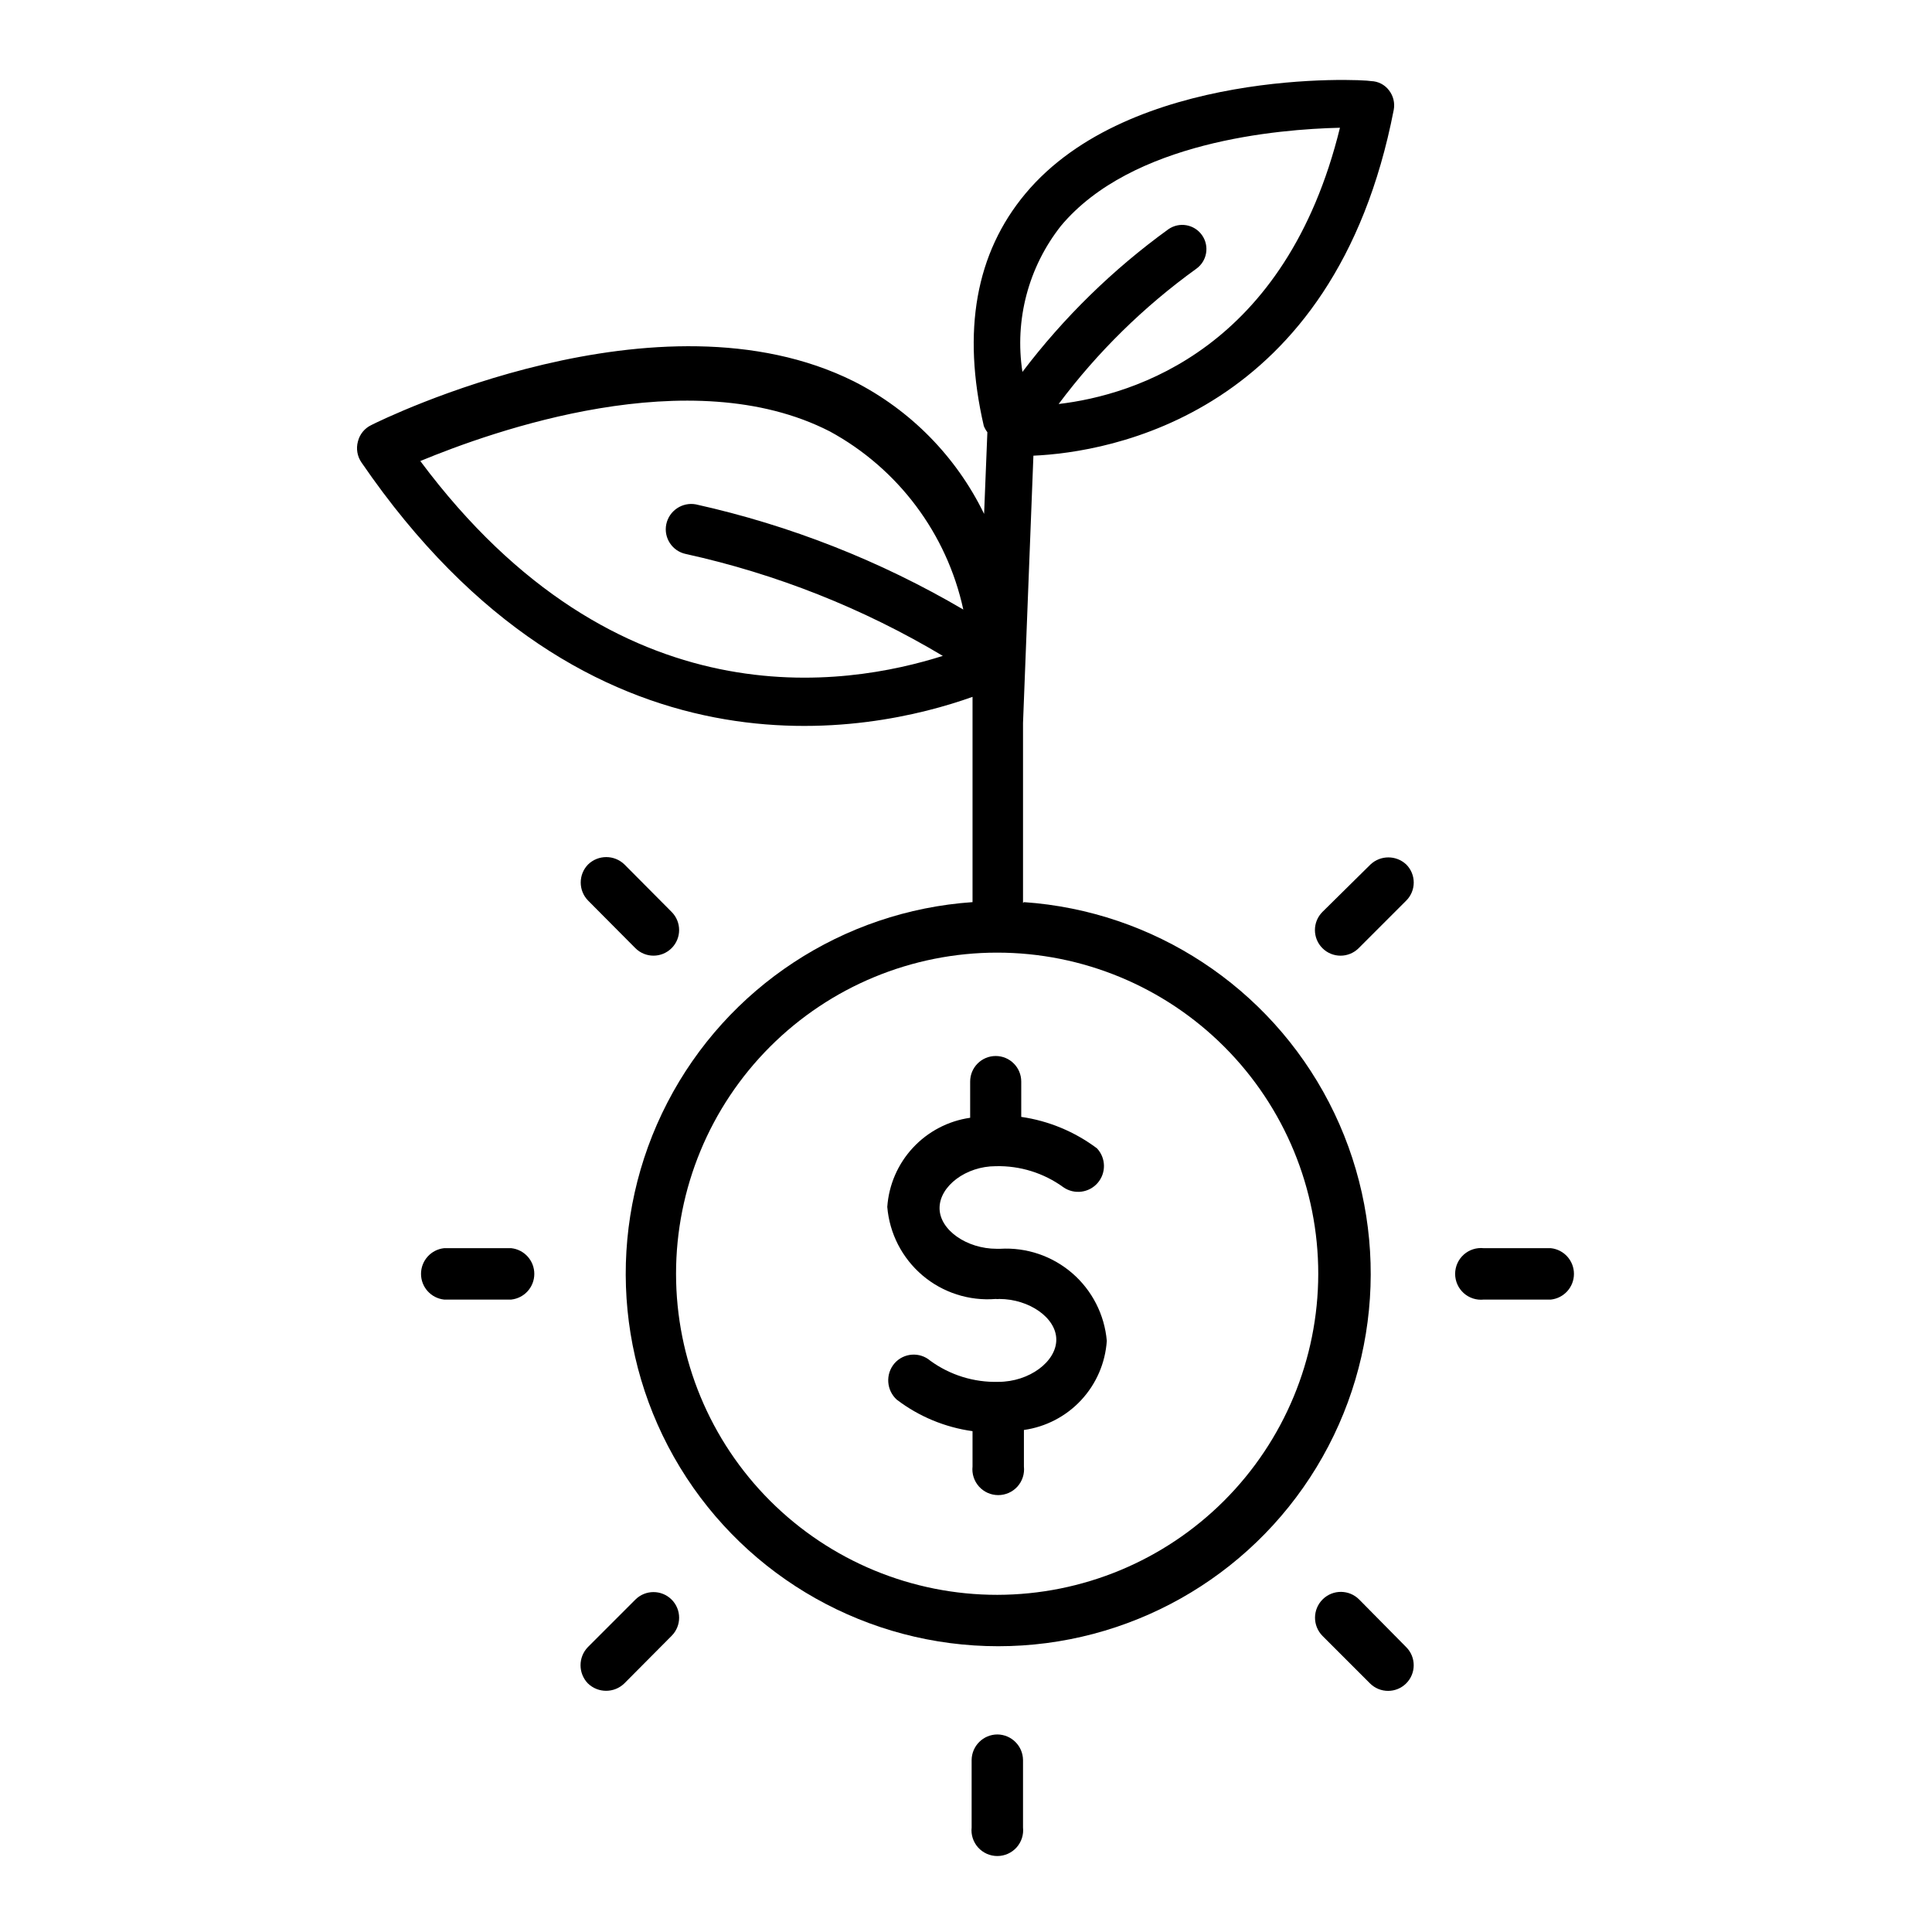
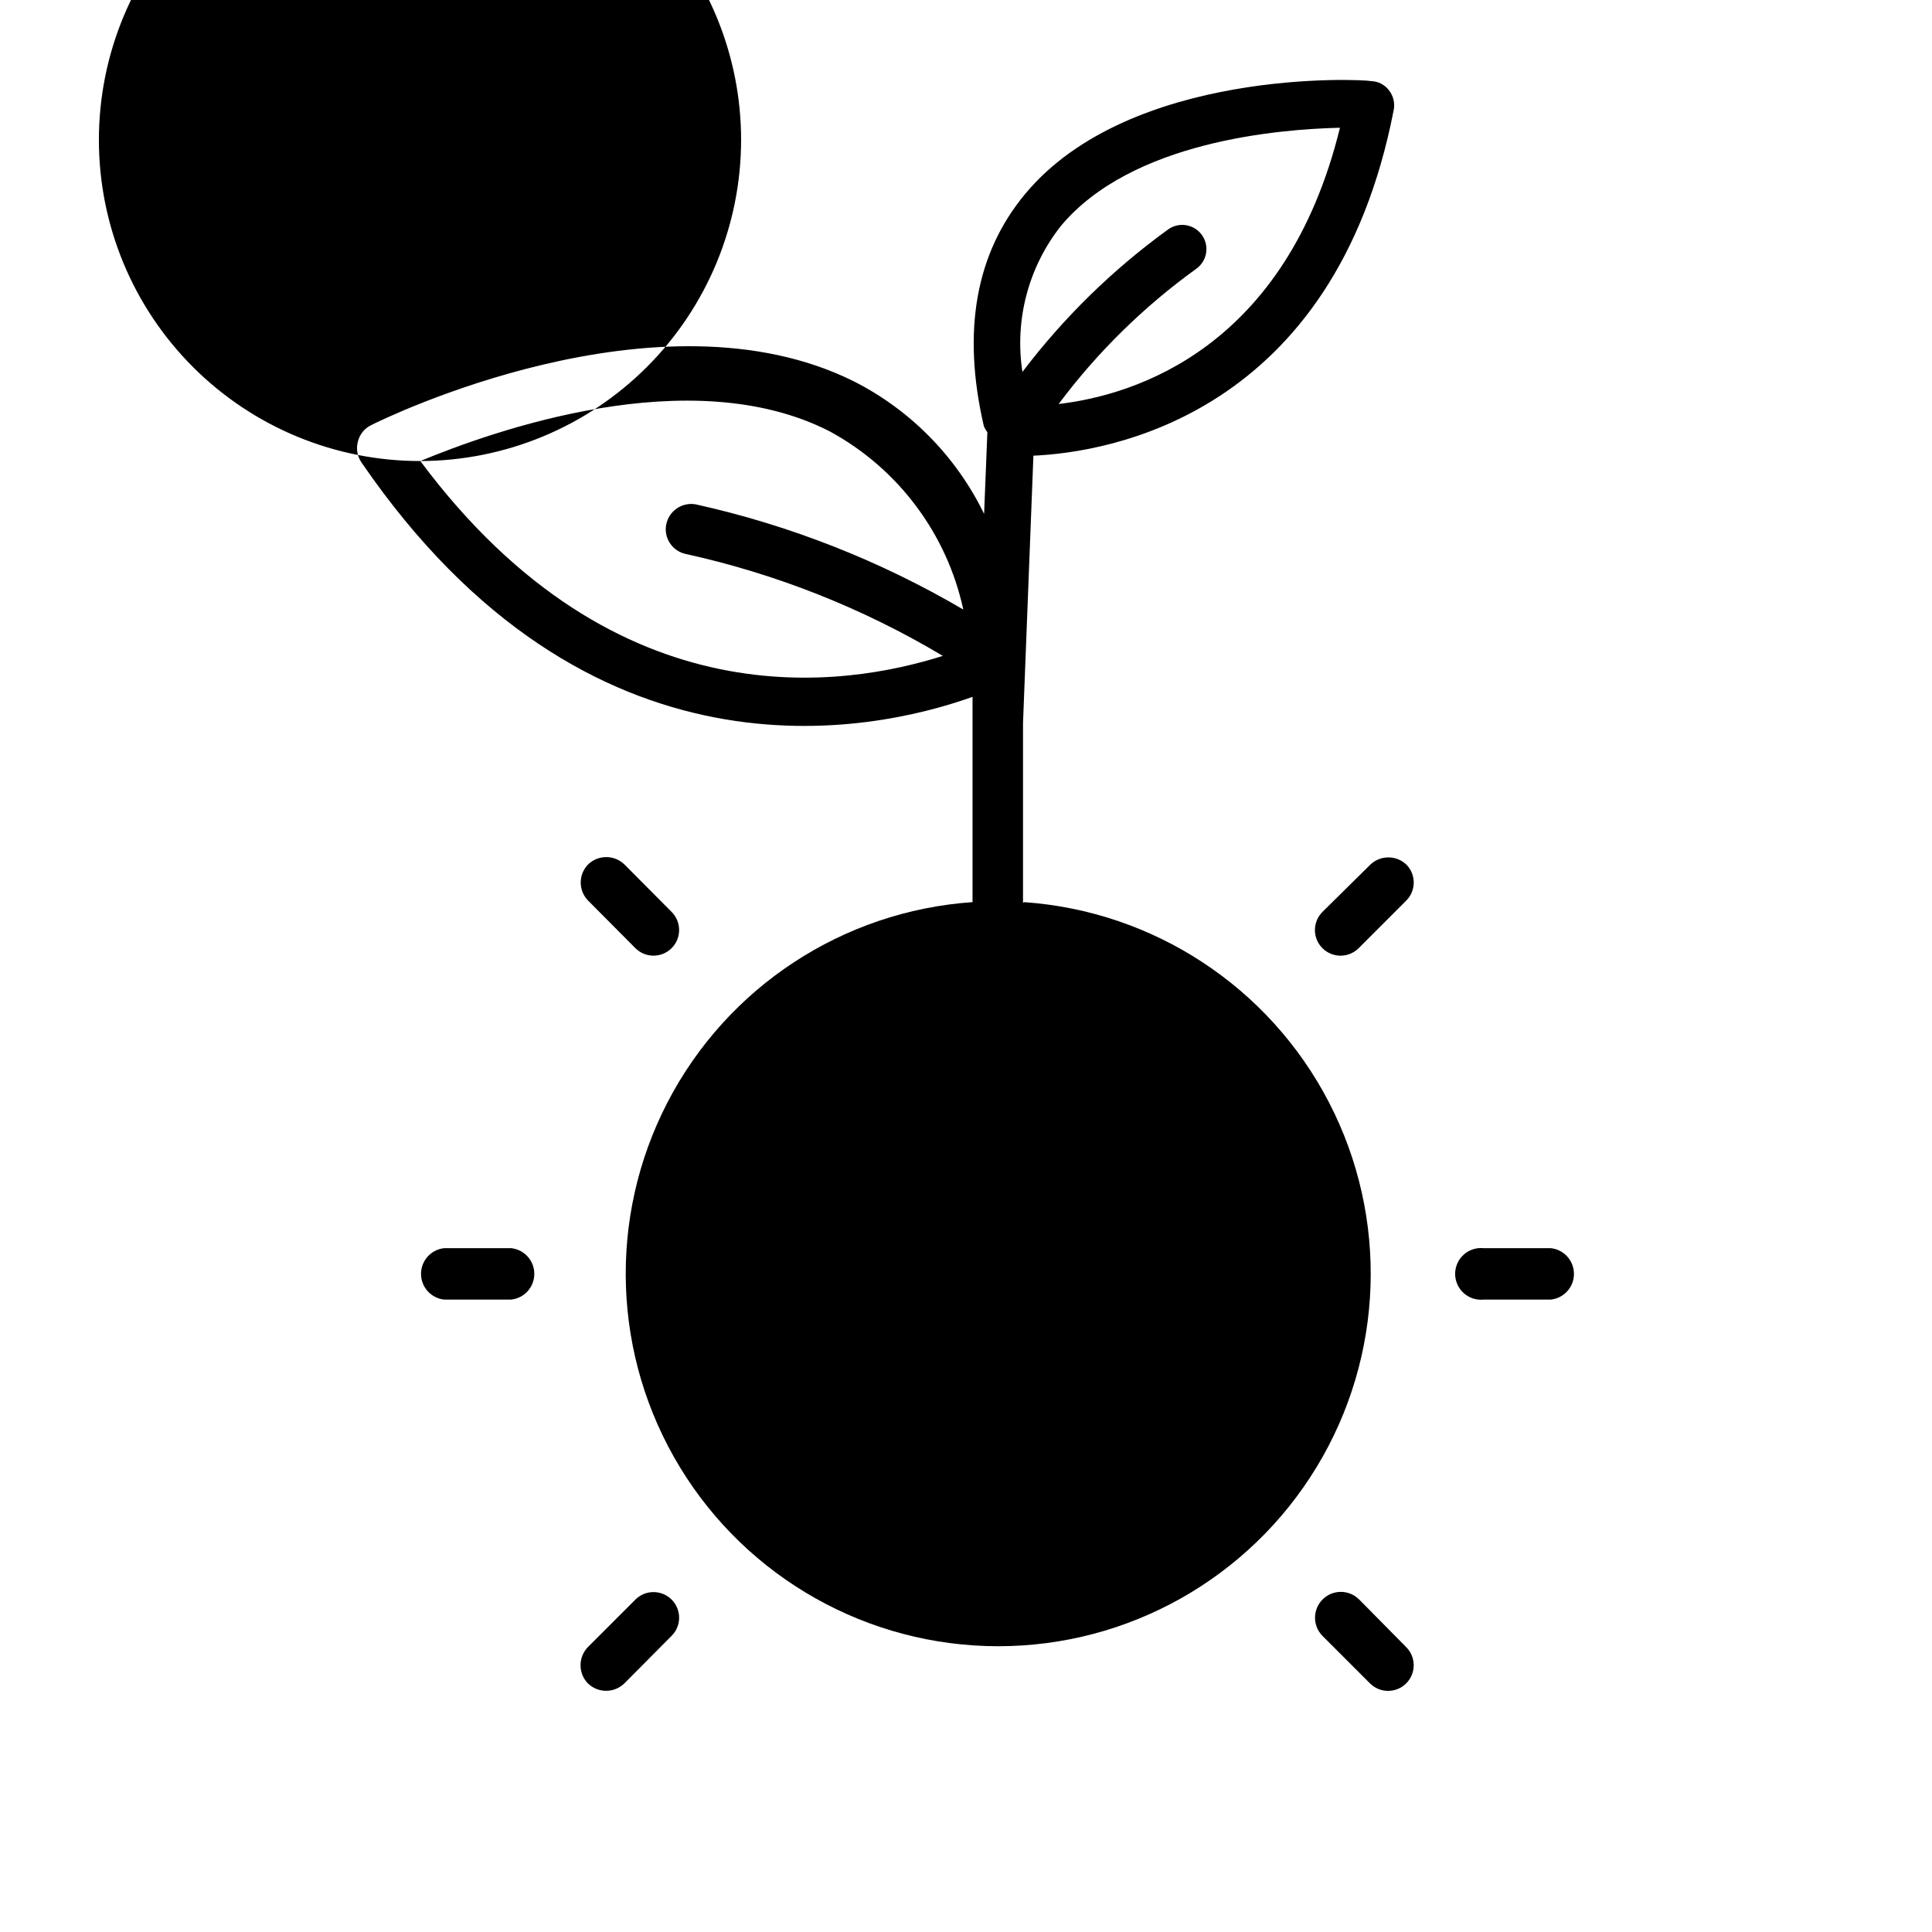
<svg xmlns="http://www.w3.org/2000/svg" fill="#000000" width="800px" height="800px" version="1.1" viewBox="144 144 512 512">
  <g>
    <path d="m409.05 474.94h-0.945c-7.871 0-15.113-4.961-15.113-10.785s7.008-11.102 14.879-11.102c6.434-0.164 12.746 1.801 17.949 5.59 2.879 1.988 6.793 1.488 9.078-1.16 2.285-2.648 2.207-6.598-0.184-9.152-5.887-4.422-12.789-7.293-20.074-8.344v-9.367c0-3.738-3.031-6.769-6.769-6.769-3.738 0-6.769 3.031-6.769 6.769v9.605-0.004c-5.809 0.832-11.16 3.633-15.156 7.93-3.996 4.297-6.398 9.832-6.809 15.688 0.582 7.043 3.934 13.57 9.32 18.145s12.367 6.824 19.414 6.258c0.312 0.047 0.629 0.047 0.945 0 7.871 0 15.113 4.961 15.113 10.785 0 5.828-7.164 11.18-15.352 11.18-6.461 0.176-12.797-1.789-18.027-5.59-2.828-2.426-7.086-2.109-9.523 0.711-2.41 2.848-2.133 7.094 0.629 9.602 5.863 4.461 12.777 7.332 20.074 8.344v9.367c-0.207 1.934 0.414 3.863 1.715 5.312 1.297 1.445 3.148 2.269 5.094 2.269 1.945 0 3.797-0.824 5.098-2.269 1.297-1.449 1.922-3.379 1.711-5.312v-9.68c5.816-0.82 11.172-3.613 15.172-7.914s6.398-9.844 6.793-15.703c-0.605-6.949-3.894-13.387-9.172-17.945-5.277-4.555-12.129-6.875-19.09-6.457z" />
    <path d="m555 474.78h-17.793c-1.934-0.207-3.863 0.418-5.309 1.715-1.445 1.301-2.273 3.152-2.273 5.098 0 1.941 0.828 3.793 2.273 5.094 1.445 1.301 3.375 1.922 5.309 1.715h17.793c3.477-0.375 6.113-3.312 6.113-6.809 0-3.5-2.637-6.438-6.113-6.812z" />
    <path d="m279.48 474.78h-17.789c-3.481 0.375-6.117 3.312-6.117 6.812 0 3.496 2.637 6.434 6.117 6.809h17.789c3.481-0.375 6.117-3.312 6.117-6.809 0-3.5-2.637-6.438-6.117-6.812z" />
-     <path d="m408.34 603.65c-3.754 0-6.805 3.019-6.848 6.769v17.871c-0.211 1.93 0.414 3.859 1.711 5.309 1.301 1.445 3.152 2.269 5.098 2.269 1.941 0 3.797-0.824 5.094-2.269 1.301-1.449 1.922-3.379 1.715-5.309v-17.871c-0.043-3.723-3.051-6.727-6.769-6.769z" />
    <path d="m312.38 567.91-12.594 12.594c-2.582 2.684-2.582 6.922 0 9.605 2.691 2.629 6.988 2.629 9.68 0l12.516-12.594 0.004-0.004c2.652-2.652 2.652-6.949 0-9.602-2.652-2.652-6.953-2.652-9.605 0z" />
    <path d="m507.21 373.08-12.754 12.594c-2.648 2.652-2.648 6.953 0 9.602 2.652 2.652 6.953 2.652 9.605 0l12.594-12.594c1.281-1.27 2-3 2-4.801 0-1.805-0.719-3.531-2-4.801-2.66-2.481-6.785-2.481-9.445 0z" />
    <path d="m312.38 395.27c2.652 2.652 6.953 2.652 9.605 0 2.652-2.648 2.652-6.949 0-9.602l-12.516-12.594h-0.004c-2.68-2.582-6.922-2.582-9.602 0-2.621 2.664-2.621 6.938 0 9.602z" />
    <path d="m504.22 567.91c-2.652-2.695-6.984-2.731-9.68-0.082-2.695 2.652-2.731 6.988-0.082 9.684l12.598 12.598c2.652 2.652 6.953 2.652 9.602 0 2.652-2.652 2.652-6.953 0-9.605z" />
-     <path d="m415.11 383.31v-29.992-0.551-17.16l2.754-70.848c19.758-0.867 79.742-10.547 95.488-91.629v-0.004c0.352-1.832-0.109-3.727-1.258-5.195-1.125-1.488-2.863-2.383-4.727-2.438-2.598-0.551-63.84-3.465-91.629 29.832-13.145 15.742-16.848 36.367-11.02 61.559v0.004c0.238 0.59 0.555 1.148 0.945 1.652l-0.867 21.648c-7.359-15.152-19.465-27.48-34.48-35.109-51.797-25.82-124.85 9.996-127.92 11.57h0.004c-1.773 0.84-3.07 2.43-3.543 4.332-0.531 1.91-0.184 3.957 0.945 5.586 60.141 87.773 135.24 71.637 161.93 62.109v54.398c-34.375 2.375-65.023 22.504-80.859 53.105-15.84 30.605-14.574 67.25 3.336 96.688 17.91 29.434 49.875 47.402 84.332 47.402 34.457 0 66.422-17.969 84.332-47.402 17.91-29.438 19.176-66.082 3.34-96.688-15.84-30.602-46.488-50.73-80.863-53.105zm10.074-179.48c18.734-22.355 57.465-25.586 73.918-25.977-14.328 58.41-54.316 70.848-74.547 73.211v-0.004c10.258-13.719 22.551-25.797 36.449-35.816 2.891-2.043 3.578-6.043 1.535-8.934s-6.043-3.578-8.938-1.535c-14.676 10.621-27.699 23.352-38.648 37.785-2.121-13.773 1.59-27.805 10.23-38.73zm-169.8 62.348c19.051-7.871 71.559-26.766 108.48-7.871v-0.004c18.117 9.84 31.051 27.086 35.422 47.234-22.02-12.926-45.922-22.328-70.848-27.867-3.621-0.68-7.121 1.668-7.871 5.273-0.727 3.606 1.594 7.121 5.195 7.871 24 5.285 46.992 14.402 68.094 27.004-25.348 8.027-86.199 18.496-138.47-51.641zm152.95 300.47c-22.578 0.023-44.238-8.93-60.215-24.887-15.977-15.953-24.953-37.605-24.961-60.184-0.008-22.578 8.957-44.234 24.926-60.199 15.965-15.965 37.617-24.93 60.195-24.922 22.578 0.008 44.23 8.984 60.184 24.961 15.957 15.973 24.91 37.637 24.887 60.215-0.039 22.535-9.012 44.133-24.945 60.07-15.934 15.934-37.535 24.906-60.07 24.945z" />
+     <path d="m415.11 383.31v-29.992-0.551-17.16l2.754-70.848c19.758-0.867 79.742-10.547 95.488-91.629v-0.004c0.352-1.832-0.109-3.727-1.258-5.195-1.125-1.488-2.863-2.383-4.727-2.438-2.598-0.551-63.84-3.465-91.629 29.832-13.145 15.742-16.848 36.367-11.02 61.559v0.004c0.238 0.59 0.555 1.148 0.945 1.652l-0.867 21.648c-7.359-15.152-19.465-27.48-34.48-35.109-51.797-25.82-124.85 9.996-127.92 11.57h0.004c-1.773 0.84-3.07 2.43-3.543 4.332-0.531 1.91-0.184 3.957 0.945 5.586 60.141 87.773 135.24 71.637 161.93 62.109v54.398c-34.375 2.375-65.023 22.504-80.859 53.105-15.84 30.605-14.574 67.25 3.336 96.688 17.91 29.434 49.875 47.402 84.332 47.402 34.457 0 66.422-17.969 84.332-47.402 17.91-29.438 19.176-66.082 3.34-96.688-15.84-30.602-46.488-50.73-80.863-53.105zm10.074-179.48c18.734-22.355 57.465-25.586 73.918-25.977-14.328 58.41-54.316 70.848-74.547 73.211v-0.004c10.258-13.719 22.551-25.797 36.449-35.816 2.891-2.043 3.578-6.043 1.535-8.934s-6.043-3.578-8.938-1.535c-14.676 10.621-27.699 23.352-38.648 37.785-2.121-13.773 1.59-27.805 10.23-38.73zm-169.8 62.348c19.051-7.871 71.559-26.766 108.48-7.871v-0.004c18.117 9.84 31.051 27.086 35.422 47.234-22.02-12.926-45.922-22.328-70.848-27.867-3.621-0.68-7.121 1.668-7.871 5.273-0.727 3.606 1.594 7.121 5.195 7.871 24 5.285 46.992 14.402 68.094 27.004-25.348 8.027-86.199 18.496-138.47-51.641zc-22.578 0.023-44.238-8.93-60.215-24.887-15.977-15.953-24.953-37.605-24.961-60.184-0.008-22.578 8.957-44.234 24.926-60.199 15.965-15.965 37.617-24.93 60.195-24.922 22.578 0.008 44.23 8.984 60.184 24.961 15.957 15.973 24.91 37.637 24.887 60.215-0.039 22.535-9.012 44.133-24.945 60.07-15.934 15.934-37.535 24.906-60.07 24.945z" />
  </g>
</svg>